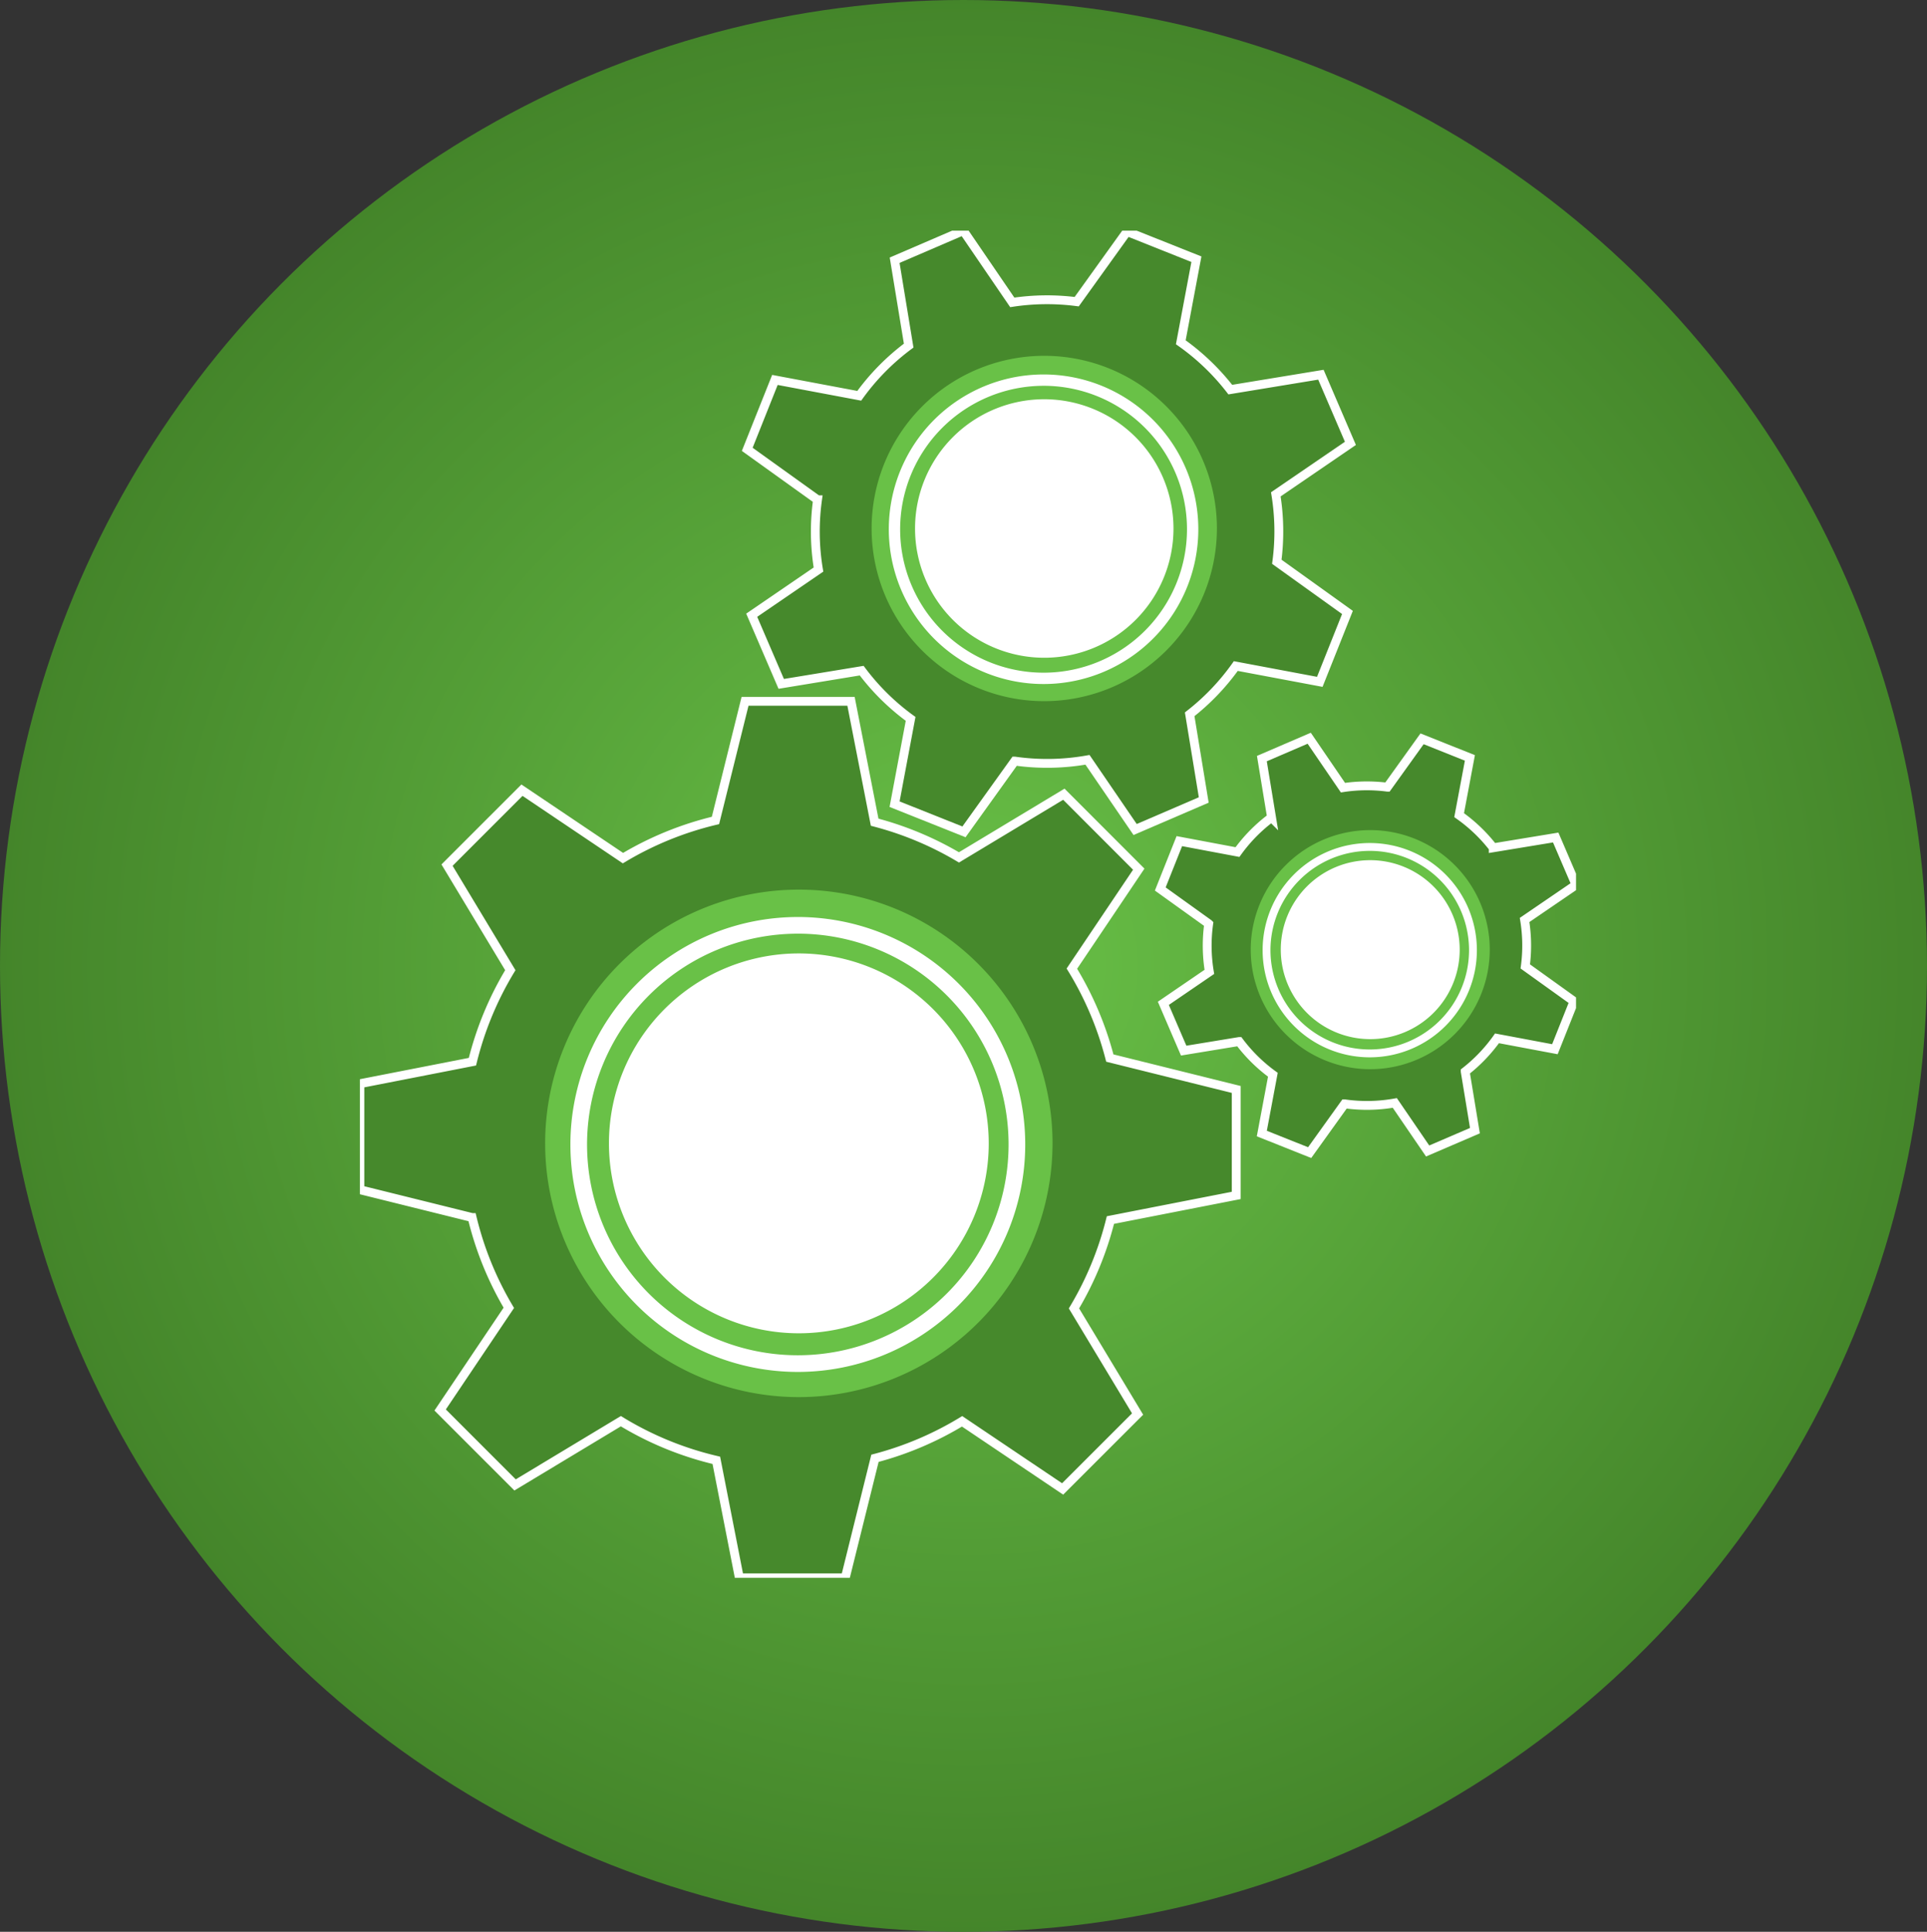
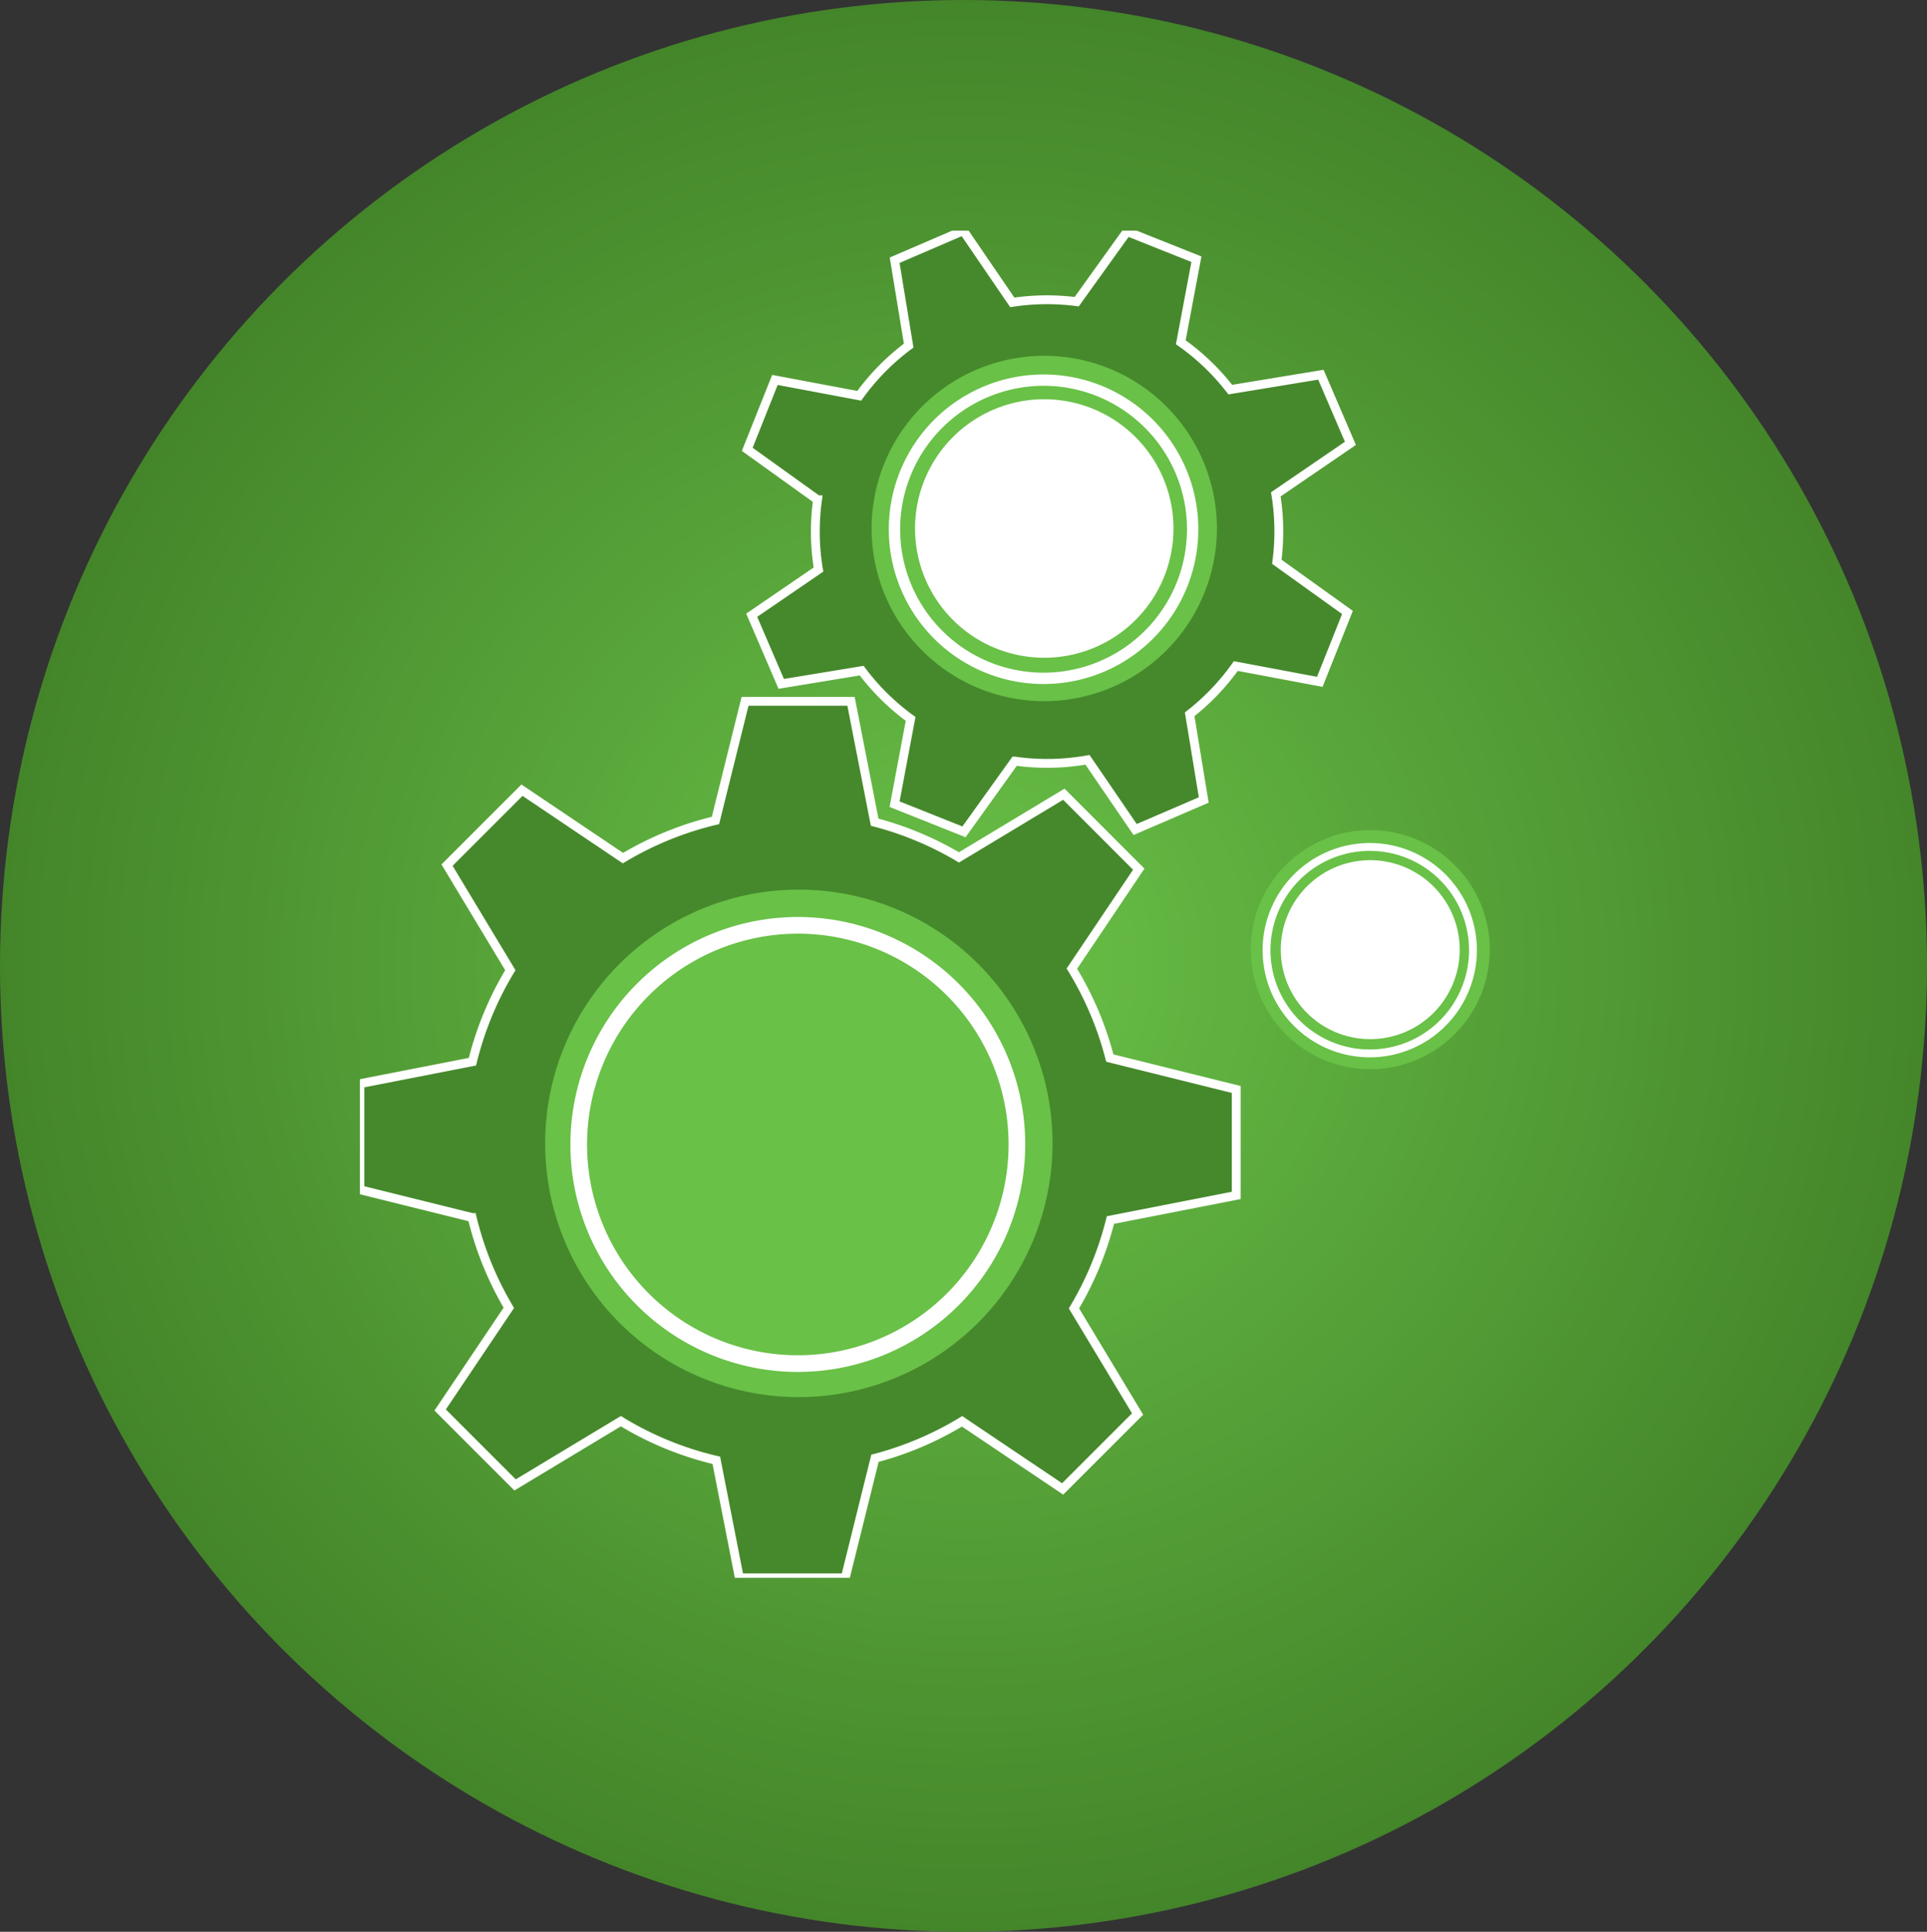
<svg xmlns="http://www.w3.org/2000/svg" width="436" height="437" viewBox="0 0 436 437">
  <rect x="0" y="0" width="436" height="437" fill="#333333" stroke="none" />
  <defs>
    <clipPath id="clip-path">
      <ellipse id="Ellipse_623" data-name="Ellipse 623" cx="218" cy="218.5" rx="218" ry="218.5" transform="translate(816.165 172.703)" fill="#fff" />
    </clipPath>
    <radialGradient id="radial-gradient" cx="0.5" cy="0.5" r="0.499" gradientUnits="objectBoundingBox">
      <stop offset="0" stop-color="#69c147" />
      <stop offset="1" stop-color="#44852a" />
    </radialGradient>
    <clipPath id="clip-path-2">
      <rect id="Rectangle_6611" data-name="Rectangle 6611" width="275.166" height="304.746" fill="none" />
    </clipPath>
  </defs>
  <g id="header-icon-gears" transform="translate(-816.165 -172.703)" clip-path="url(#clip-path)">
    <path id="Path_8209" data-name="Path 8209" d="M219.7,0C341.04,0,439.4,98.736,439.4,220.532S341.04,441.065,219.7,441.065,0,342.329,0,220.532,98.364,0,219.7,0Z" transform="translate(815.472 170.514)" fill="url(#radial-gradient)" />
    <g id="Group_2538" data-name="Group 2538" transform="translate(897.591 224.885)">
      <g id="Group_2537" data-name="Group 2537" clip-path="url(#clip-path-2)">
        <path id="Path_8210" data-name="Path 8210" d="M198.279,259.252V235.276l-28.6-7.1a73.948,73.948,0,0,0-8.587-20.227l15.134-22.5-16.95-16.957-23.729,14.291a74.064,74.064,0,0,0-19.076-7.962l-5.347-27.346H87.147L80.455,174.43a73.926,73.926,0,0,0-20.931,8.52L36.673,167.58,19.719,184.532,34.038,208.3A74.055,74.055,0,0,0,25.467,229L0,233.98v23.976l25.4,6.3A73.94,73.94,0,0,0,33.7,284.677L18.161,307.787l16.951,16.952,23.936-14.417a73.857,73.857,0,0,0,21.6,8.849l5.206,26.585h23.971l6.716-27.042a74,74,0,0,0,19.714-8.364l22.748,15.3L175.963,308.7l-14.394-23.89a73.839,73.839,0,0,0,8.247-19.989ZM98.647,296.835a49.083,49.083,0,1,1,49.083-49.089,49.084,49.084,0,0,1-49.083,49.089" transform="translate(0 -41.01)" fill="#46892c" stroke="#fff" stroke-width="2" />
        <path id="Path_8211" data-name="Path 8211" d="M257.878,48.113,251.2,32.584l-20.5,3.371a52.162,52.162,0,0,0-11.2-10.708l3.532-18.79L207.33.2,195.945,16.063a52.2,52.2,0,0,0-14.574.158L170.287,0,154.756,6.683,157.931,26a52.152,52.152,0,0,0-11.185,11.351l-19.08-3.588-6.259,15.7,15.9,11.407a52.161,52.161,0,0,0,.216,15.791L122.416,86.992l6.679,15.529L147.3,99.529a52.045,52.045,0,0,0,11.069,10.908l-3.626,19.3,15.7,6.258,11.486-16.009a52.1,52.1,0,0,0,16.459-.287l10.778,15.767,15.526-6.68L221.51,109.4a52.141,52.141,0,0,0,10.437-10.911l19,3.573,6.259-15.7L241.225,74.9A52.042,52.042,0,0,0,241,59.65Zm-54.057,52.1a34.608,34.608,0,1,1,18.113-45.471,34.607,34.607,0,0,1-18.113,45.471" transform="translate(-33.761)" fill="#46892c" stroke="#fff" stroke-width="2" />
-         <path id="Path_8212" data-name="Path 8212" d="M344.92,192.208l-4.6-10.706-14.131,2.325a35.89,35.89,0,0,0-7.72-7.383l2.435-12.952-10.824-4.316-7.849,10.939a36.058,36.058,0,0,0-10.046.109l-7.639-11.181-10.708,4.607,2.19,13.319a35.875,35.875,0,0,0-7.71,7.826l-13.154-2.475-4.314,10.826,10.958,7.863a36.057,36.057,0,0,0,.149,10.885l-10.412,7.116,4.6,10.7,12.551-2.062a35.9,35.9,0,0,0,7.63,7.52l-2.5,13.3,10.823,4.313,7.919-11.035a35.935,35.935,0,0,0,11.345-.2l7.431,10.867,10.7-4.6-2.2-13.363a35.929,35.929,0,0,0,7.194-7.522l13.1,2.462,4.315-10.825-11.015-7.9a35.8,35.8,0,0,0-.158-10.509Zm-37.265,35.916a23.857,23.857,0,1,1,12.487-31.345,23.856,23.856,0,0,1-12.487,31.345" transform="translate(-69.754 -44.226)" fill="#46892c" stroke="#fff" stroke-width="2" />
        <path id="Path_8213" data-name="Path 8213" d="M119.435,222.891a47.1,47.1,0,1,1-47.1,47.1,47.1,47.1,0,0,1,47.1-47.1" transform="translate(-20.116 -61.981)" fill="#fff" />
-         <path id="Path_8214" data-name="Path 8214" d="M115.464,321.281a57.4,57.4,0,1,1,57.4-57.4,57.469,57.469,0,0,1-57.4,57.4m0-100.369a42.965,42.965,0,1,0,42.965,42.965,43.014,43.014,0,0,0-42.965-42.965" transform="translate(-16.145 -57.416)" fill="#69c147" />
+         <path id="Path_8214" data-name="Path 8214" d="M115.464,321.281a57.4,57.4,0,1,1,57.4-57.4,57.469,57.469,0,0,1-57.4,57.4m0-100.369" transform="translate(-16.145 -57.416)" fill="#69c147" />
        <path id="Path_8215" data-name="Path 8215" d="M117.434,218.828a47.686,47.686,0,1,1-47.686,47.686v0a47.74,47.74,0,0,1,47.686-47.683m0-3.768a51.454,51.454,0,1,0,51.454,51.454A51.454,51.454,0,0,0,117.434,215.06Z" transform="translate(-18.348 -59.803)" fill="#fff" />
        <path id="Path_8216" data-name="Path 8216" d="M202.148,50.381A32.049,32.049,0,1,1,170.1,82.43a32.049,32.049,0,0,1,32.049-32.049" transform="translate(-47.301 -14.01)" fill="#fff" />
        <path id="Path_8217" data-name="Path 8217" d="M199.447,117.336A39.063,39.063,0,1,1,238.51,78.273a39.108,39.108,0,0,1-39.063,39.063m0-68.3a29.238,29.238,0,1,0,29.238,29.238,29.271,29.271,0,0,0-29.238-29.238" transform="translate(-44.599 -10.903)" fill="#69c147" />
        <path id="Path_8218" data-name="Path 8218" d="M200.787,47.617a32.45,32.45,0,1,1-32.45,32.45h0a32.487,32.487,0,0,1,32.45-32.448m0-2.564A35.014,35.014,0,1,0,235.8,80.067,35.014,35.014,0,0,0,200.787,45.053Z" transform="translate(-46.098 -12.528)" fill="#fff" />
        <path id="Path_8219" data-name="Path 8219" d="M308.112,195.567a22.186,22.186,0,1,1-22.186,22.186,22.186,22.186,0,0,1,22.186-22.186" transform="translate(-79.51 -54.383)" fill="#fff" />
        <path id="Path_8220" data-name="Path 8220" d="M306.242,241.918a27.042,27.042,0,1,1,27.042-27.042,27.074,27.074,0,0,1-27.042,27.042m0-47.283a20.241,20.241,0,1,0,20.24,20.241,20.263,20.263,0,0,0-20.24-20.241" transform="translate(-77.639 -52.232)" fill="#69c147" />
        <path id="Path_8221" data-name="Path 8221" d="M307.169,193.653a22.464,22.464,0,1,1-22.464,22.464h0a22.489,22.489,0,0,1,22.464-22.463m0-1.775a24.239,24.239,0,1,0,24.239,24.239A24.239,24.239,0,0,0,307.169,191.878Z" transform="translate(-78.677 -53.357)" fill="#fff" />
      </g>
    </g>
  </g>
</svg>